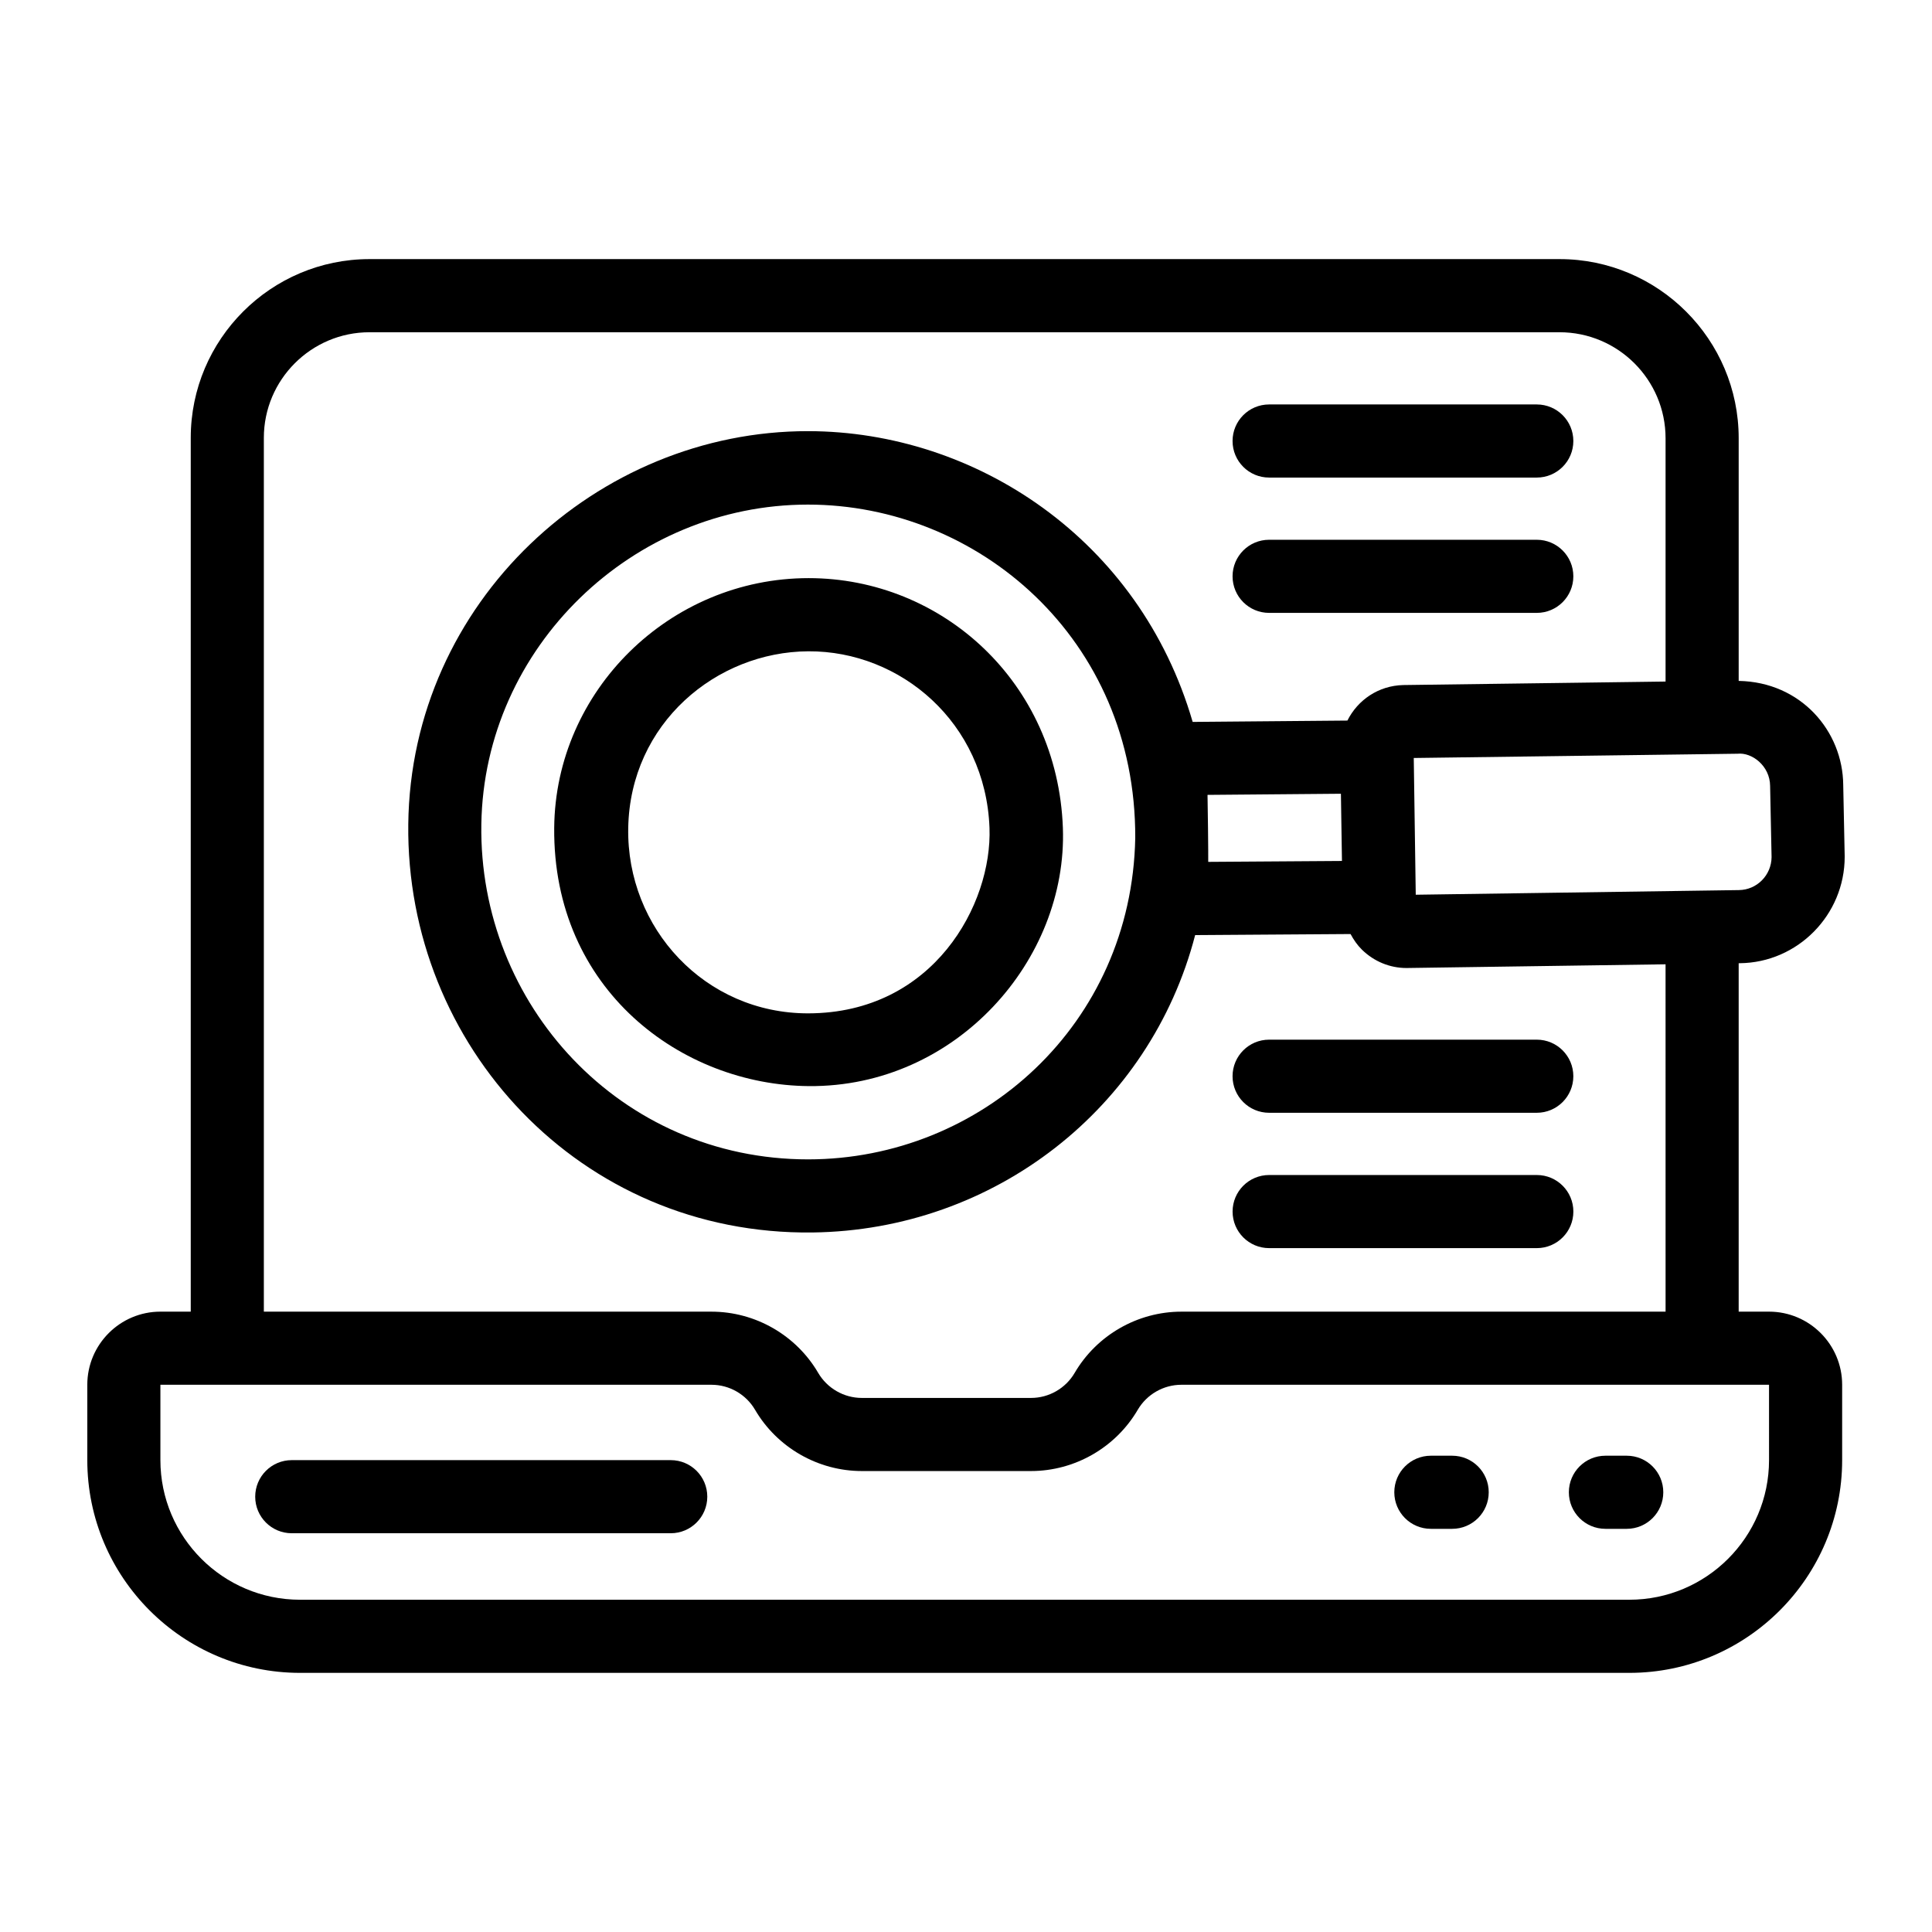
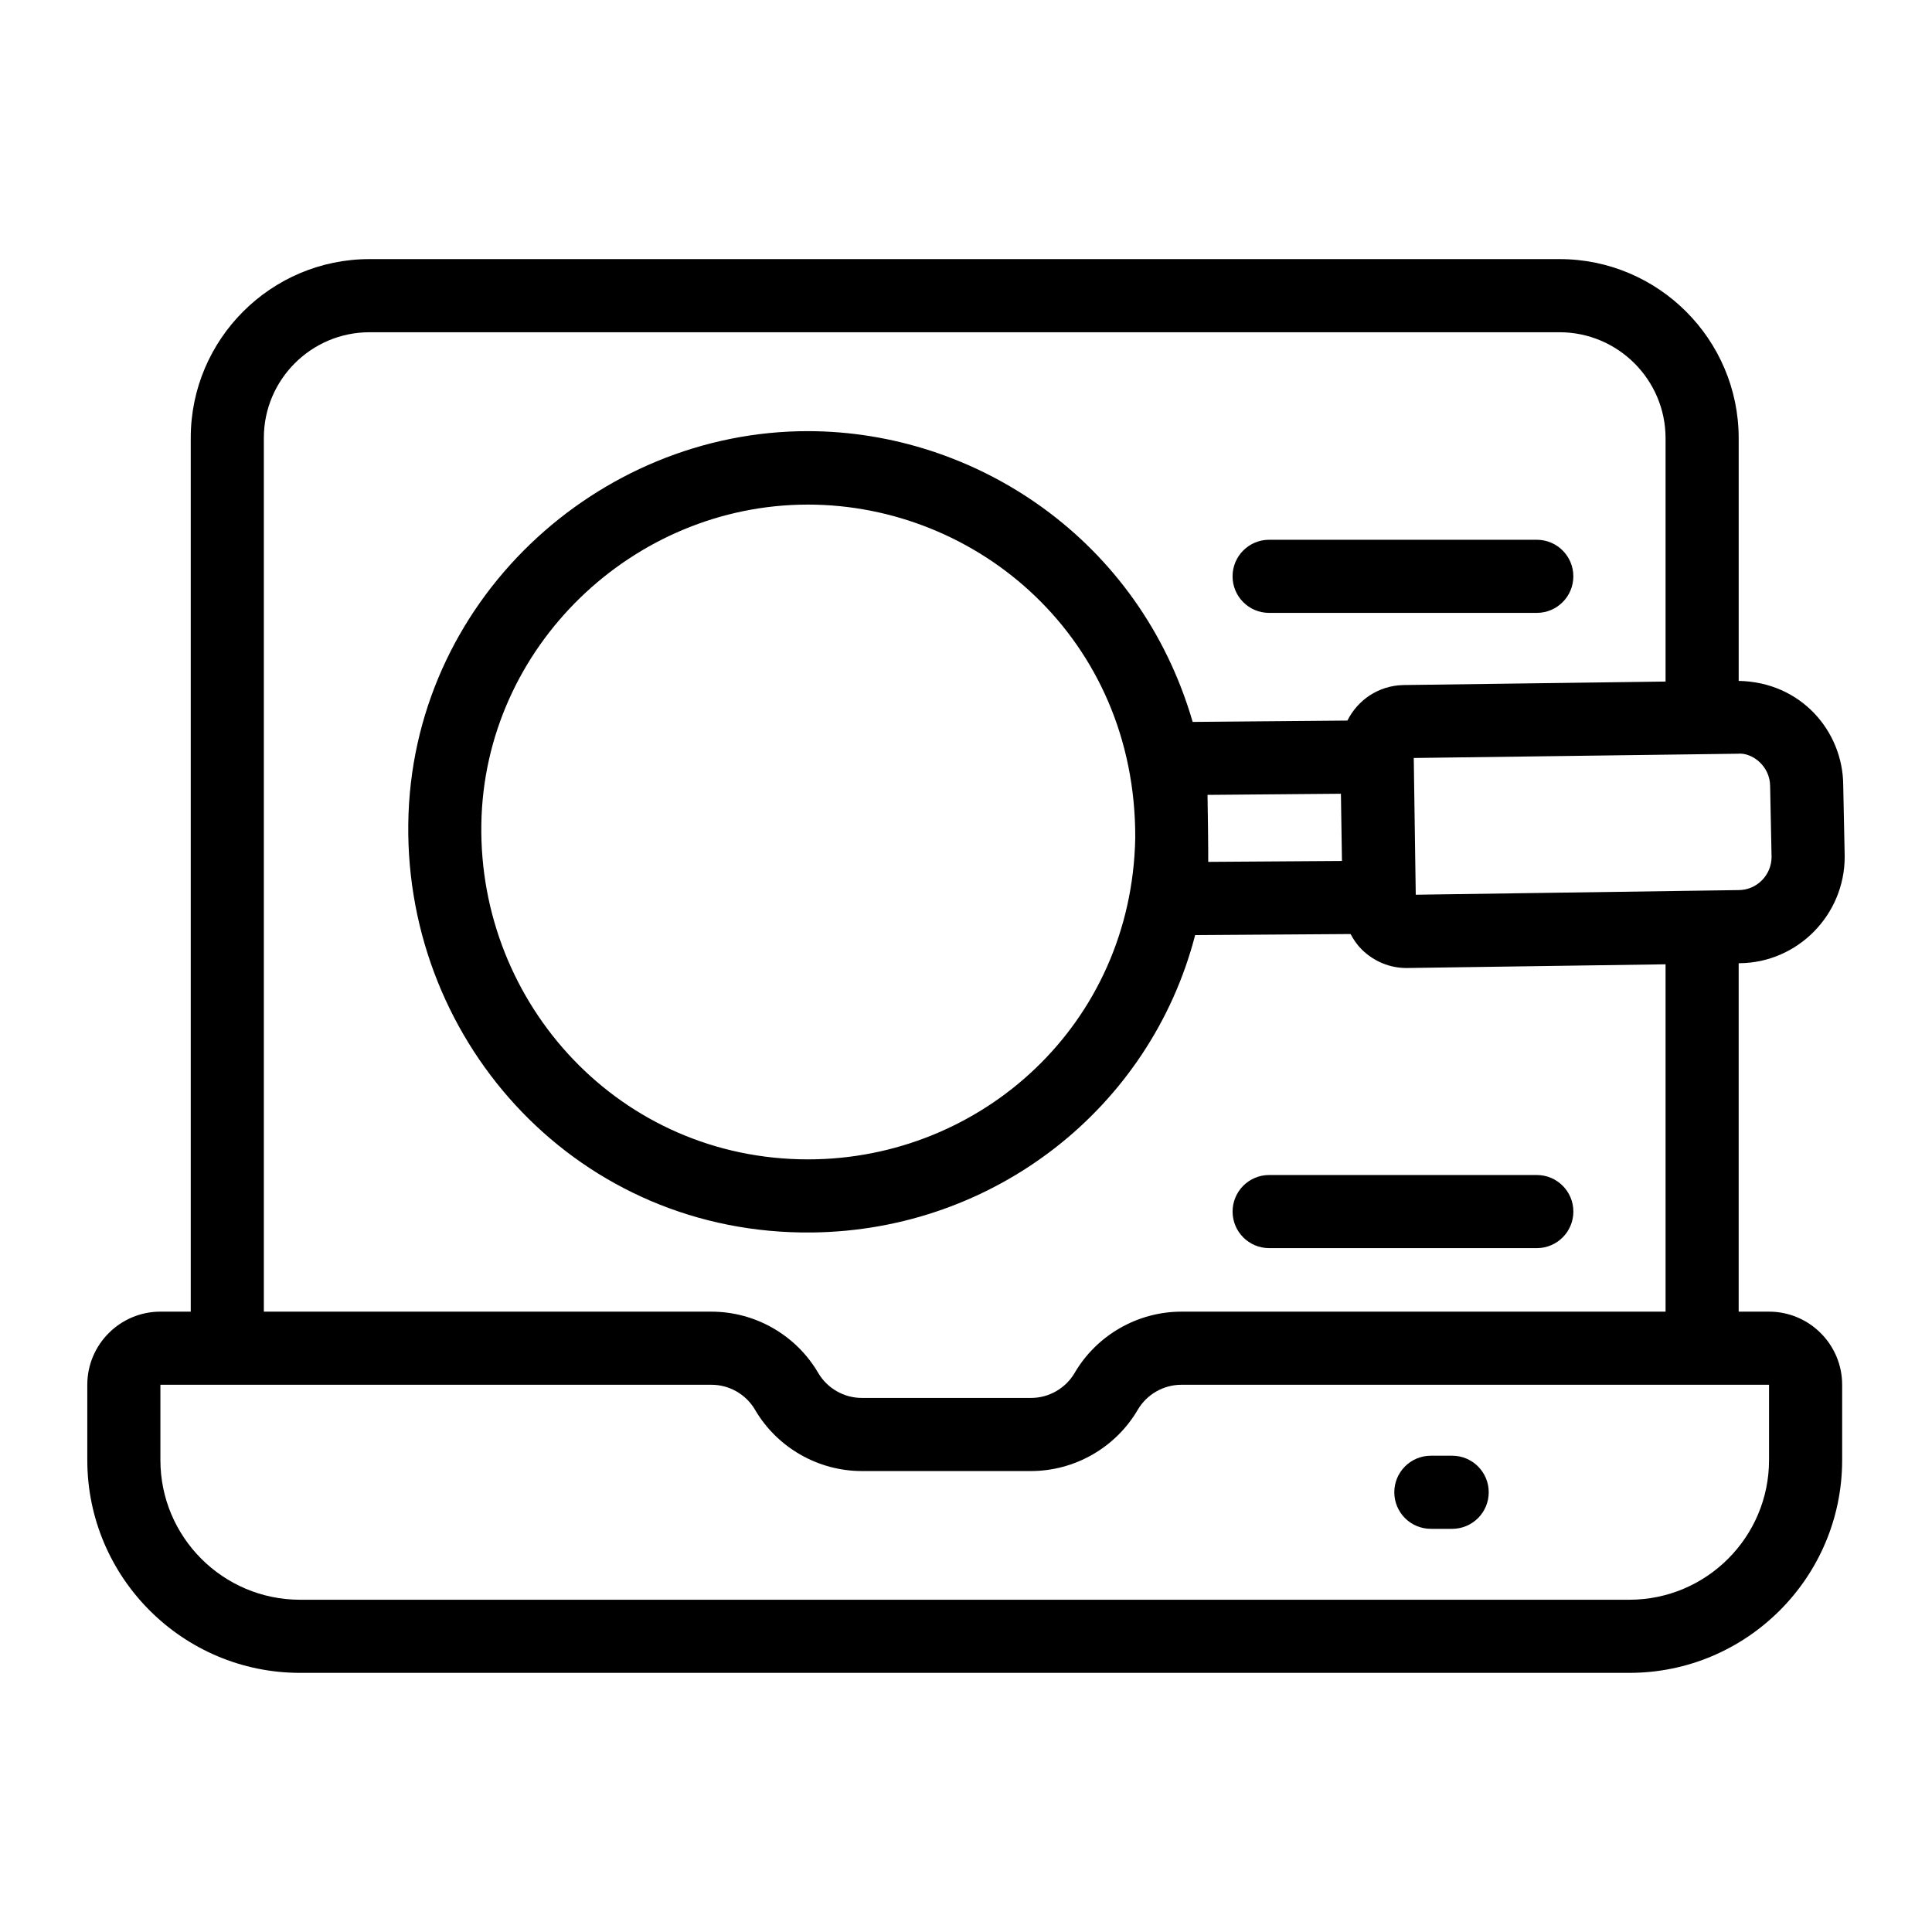
<svg xmlns="http://www.w3.org/2000/svg" fill="#000000" width="800px" height="800px" version="1.1" viewBox="144 144 512 512">
  <g>
    <path d="m604.77 324.45v-64.312c0-26.176-21.297-47.473-47.477-47.473h-315.36c-26.125 0-47.383 21.25-47.383 47.375v231.56h-8.035c-10.684 0-19.379 8.691-19.379 19.379v19.961c0 31.09 25.289 56.387 56.383 56.387h352.28c31.09 0 56.391-25.297 56.391-56.387v-19.961c0-10.688-8.695-19.379-19.379-19.379h-8.043v-92.336l0.285-0.004c15.328-0.141 27.809-12.789 27.809-28.191v-0.199l-0.387-18.879c-0.125-14.234-11.195-27.246-27.703-27.543zm8.043 206.49c0 20.41-16.605 37.008-37.012 37.008h-352.29c-20.41 0-37.004-16.602-37.004-37.008v-19.961h146.04c4.742 0 9.16 2.539 11.551 6.633 5.856 10.012 16.699 16.23 28.289 16.23h44.84c11.59 0 22.434-6.223 28.289-16.234 2.394-4.086 6.82-6.629 11.562-6.629h138c0.016 0 0.027-0.008 0.043-0.008h17.691zm-27.418-39.336h-128.31c-11.602 0-22.441 6.223-28.289 16.227-2.394 4.094-6.82 6.637-11.562 6.637h-44.84c-4.742 0-9.168-2.547-11.562-6.633-5.848-10.012-16.68-16.23-28.281-16.23h-118.63v-231.56c0-15.438 12.566-27.996 28.008-27.996h315.36c15.496 0 28.102 12.602 28.102 28.098v64.473l-69.516 0.926c-6.555 0.16-12.047 3.926-14.801 9.414l-41.008 0.355c-14.062-48.41-57.574-76.996-101.87-77.055-55.918-0.074-105.32 45.27-106 104.16-0.676 58.566 45.504 108.96 107.13 108.2 48.152-0.594 89.504-32.953 101.4-78.809l41.184-0.281c0.809 1.504 1.777 2.926 3.035 4.16 3.207 3.133 7.41 4.844 11.781 4.844 0.621 0 67.336-0.965 68.664-0.984zm-85.762-119.44-35.441 0.242c0.043-1.129-0.137-16.898-0.188-17.754l35.352-0.301c0.012 0.992 0.297 18.918 0.277 17.812zm-54.781-6.117c-0.934 49.484-40.852 85.168-86.652 85.199-49.875 0.031-87.391-41.102-86.641-88.828 0.734-46.945 40.148-84.695 86.539-84.695 45.062 0 86.934 35.539 86.754 88.324zm159.96 13.836-85.625 1.23-0.527-36.238 85.809-1.129c3.816-0.41 8.586 3.211 8.629 8.535l0.387 18.871c-0.043 4.777-3.883 8.688-8.672 8.73z" />
-     <path d="m358.3 297.21c-36.836 0-67.113 29.871-67.43 66.172-0.375 42.938 33.766 68.18 67.488 68.449 38.996 0.312 68.605-33.438 67.316-68.449-1.426-38.664-32.102-66.172-67.375-66.172zm-0.098 115.34c-27.332 0.043-48.211-22.539-47.715-49.164 0.516-27.703 23.336-46.648 47.715-46.785 24.449-0.137 46.988 18.922 48.023 46.785 0.754 20.207-14.809 49.109-48.023 49.164z" />
-     <path d="m575.1 529.78h-5.648c-5.356 0-9.688 4.34-9.688 9.688 0 5.352 4.332 9.688 9.688 9.688h5.648c5.356 0 9.688-4.34 9.688-9.688 0.004-5.348-4.332-9.688-9.688-9.688z" />
    <path d="m528.84 529.78h-5.648c-5.356 0-9.688 4.34-9.688 9.688 0 5.352 4.332 9.688 9.688 9.688h5.648c5.356 0 9.688-4.34 9.688-9.688 0.004-5.348-4.332-9.688-9.688-9.688z" />
-     <path d="m321.75 530.95h-100.43c-5.356 0-9.688 4.34-9.688 9.688 0 5.352 4.332 9.688 9.688 9.688h100.43c5.356 0 9.688-4.34 9.688-9.688 0-5.352-4.332-9.688-9.688-9.688z" />
-     <path d="m480.33 270.56h70.934c5.356 0 9.688-4.34 9.688-9.688 0-5.352-4.332-9.688-9.688-9.688h-70.934c-5.356 0-9.688 4.34-9.688 9.688 0 5.352 4.332 9.688 9.688 9.688z" />
    <path d="m480.33 306.42h70.934c5.356 0 9.688-4.34 9.688-9.688 0-5.352-4.332-9.688-9.688-9.688h-70.934c-5.356 0-9.688 4.34-9.688 9.688 0 5.352 4.332 9.688 9.688 9.688z" />
-     <path d="m470.64 429.21c0 5.352 4.332 9.688 9.688 9.688h70.934c5.356 0 9.688-4.34 9.688-9.688 0-5.352-4.332-9.688-9.688-9.688h-70.934c-5.356 0-9.688 4.34-9.688 9.688z" />
    <path d="m551.27 455.39h-70.934c-5.356 0-9.688 4.34-9.688 9.688 0 5.352 4.332 9.688 9.688 9.688h70.934c5.356 0 9.688-4.34 9.688-9.688 0-5.348-4.332-9.688-9.688-9.688z" />
  </g>
</svg>